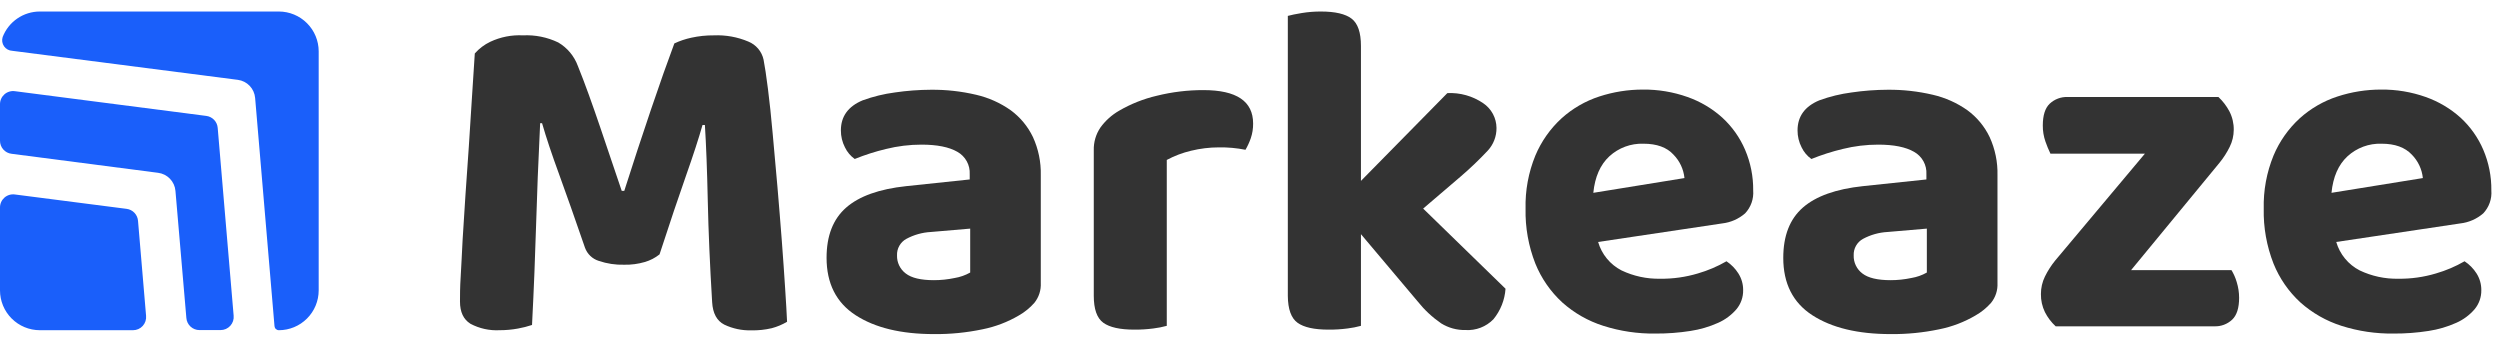
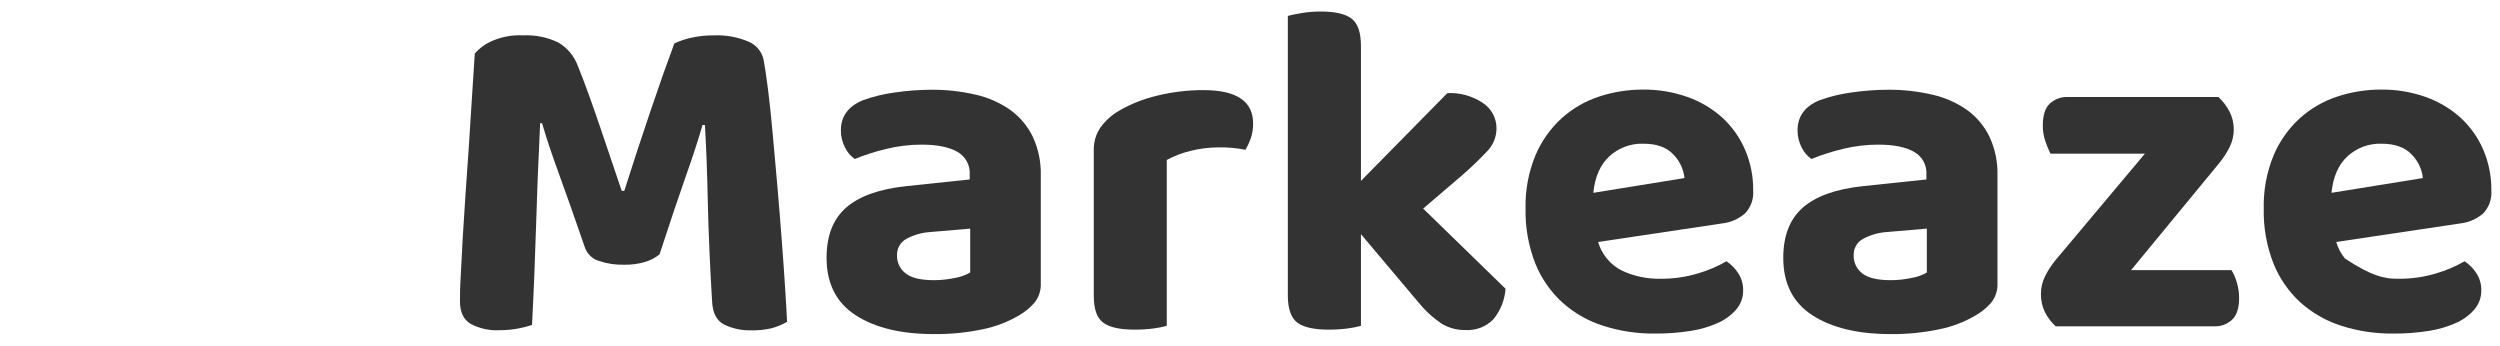
<svg xmlns="http://www.w3.org/2000/svg" width="217" height="30" viewBox="0 0 217 30" fill="none">
-   <path fill-rule="evenodd" clip-rule="evenodd" d="M20.644 6.93L1.069 4.411C0.927 4.405 0.789 4.367 0.665 4.299C0.541 4.231 0.434 4.136 0.353 4.02C0.271 3.904 0.218 3.771 0.197 3.631C0.176 3.491 0.188 3.348 0.231 3.213C0.482 2.562 0.925 2.002 1.5 1.607C2.076 1.212 2.758 1 3.456 1L24.206 1C25.122 1.001 26 1.366 26.648 2.014C27.296 2.661 27.661 3.54 27.662 4.456V25.206C27.661 26.122 27.296 27.001 26.648 27.648C26 28.296 25.122 28.661 24.206 28.662C24.11 28.662 24.018 28.626 23.948 28.562C23.878 28.497 23.835 28.408 23.827 28.313L22.145 8.499C22.111 8.106 21.944 7.735 21.671 7.45C21.398 7.164 21.036 6.981 20.644 6.93ZM17.897 10.06C18.159 10.091 18.402 10.213 18.585 10.403C18.767 10.594 18.878 10.843 18.897 11.106L20.28 27.4C20.296 27.559 20.279 27.719 20.229 27.87C20.179 28.021 20.097 28.16 19.99 28.278C19.883 28.396 19.752 28.49 19.606 28.555C19.46 28.619 19.303 28.651 19.143 28.651H17.313C17.026 28.651 16.748 28.543 16.538 28.348C16.326 28.152 16.198 27.884 16.176 27.597L15.229 16.567C15.195 16.171 15.026 15.799 14.75 15.513C14.474 15.227 14.108 15.045 13.713 14.998L1.004 13.349C0.726 13.317 0.47 13.183 0.285 12.973C0.1 12.763 -0.002 12.492 6.06991e-05 12.213V9.052C-0.002 8.888 0.032 8.726 0.099 8.576C0.166 8.426 0.265 8.293 0.388 8.185C0.512 8.077 0.657 7.997 0.815 7.951C0.972 7.904 1.137 7.892 1.3 7.916L17.897 10.06ZM6.06991e-05 18.018C-0.002 17.854 0.032 17.691 0.099 17.542C0.166 17.392 0.265 17.258 0.388 17.15C0.512 17.042 0.657 16.962 0.815 16.916C0.972 16.869 1.137 16.858 1.3 16.881L10.989 18.128C11.252 18.161 11.496 18.285 11.677 18.479C11.858 18.673 11.966 18.924 11.982 19.189L12.679 27.411C12.695 27.57 12.677 27.73 12.627 27.881C12.577 28.033 12.496 28.172 12.389 28.29C12.282 28.408 12.151 28.502 12.005 28.566C11.859 28.63 11.701 28.663 11.542 28.662H3.456C2.54 28.661 1.661 28.296 1.013 27.648C0.365 27.001 0.001 26.122 6.06991e-05 25.206V18.018Z" fill="#1A5FFA" />
  <path d="M57.248 22.08C56.869 22.383 56.434 22.608 55.967 22.743C55.389 22.912 54.789 22.991 54.186 22.978C53.434 23 52.683 22.887 51.97 22.644C51.696 22.559 51.446 22.411 51.239 22.212C51.031 22.014 50.873 21.77 50.776 21.5C49.892 18.933 49.14 16.801 48.522 15.104C47.9 13.406 47.407 11.932 47.051 10.693H46.885C46.801 12.406 46.732 13.972 46.676 15.392C46.62 16.811 46.572 18.201 46.532 19.56C46.49 20.913 46.441 22.277 46.388 23.66C46.335 25.043 46.263 26.559 46.18 28.207C45.781 28.34 45.373 28.444 44.96 28.518C44.433 28.614 43.899 28.663 43.364 28.662C42.487 28.709 41.613 28.516 40.837 28.105C40.231 27.726 39.927 27.089 39.927 26.176C39.927 25.653 39.927 24.929 39.988 24.005C40.049 23.08 40.087 22.015 40.155 20.814C40.223 19.613 40.306 18.325 40.401 16.941C40.496 15.558 40.594 14.16 40.693 12.739C40.791 11.318 40.879 9.909 40.962 8.514C41.045 7.12 41.129 5.828 41.212 4.641C41.587 4.215 42.044 3.869 42.557 3.626C43.442 3.21 44.415 3.019 45.392 3.069C46.449 3.016 47.503 3.228 48.457 3.687C49.241 4.147 49.841 4.865 50.155 5.718C50.462 6.476 50.776 7.298 51.109 8.222C51.443 9.147 51.773 10.094 52.102 11.06C52.432 12.027 52.758 12.985 53.076 13.94C53.395 14.895 53.69 15.767 53.967 16.57H54.186C54.959 14.14 55.732 11.786 56.505 9.507C57.278 7.228 57.954 5.316 58.533 3.77C59.002 3.549 59.496 3.383 60.003 3.274C60.649 3.132 61.308 3.063 61.969 3.069C62.991 3.026 64.01 3.209 64.952 3.607C65.284 3.741 65.579 3.954 65.811 4.228C66.042 4.502 66.202 4.829 66.278 5.18C66.387 5.733 66.513 6.575 66.657 7.707C66.801 8.839 66.939 10.14 67.07 11.61C67.206 13.073 67.344 14.612 67.483 16.229C67.623 17.843 67.744 19.404 67.862 20.909C67.979 22.413 68.067 23.789 68.15 25.028C68.233 26.267 68.286 27.237 68.317 27.93C67.902 28.176 67.456 28.363 66.99 28.487C66.407 28.624 65.808 28.687 65.209 28.673C64.4 28.696 63.598 28.526 62.868 28.177C62.221 27.846 61.87 27.196 61.814 26.229C61.62 23.026 61.493 20.093 61.435 17.43C61.377 14.768 61.294 12.575 61.185 10.852H60.977C60.648 12.012 60.172 13.476 59.548 15.244C58.924 17.012 58.158 19.291 57.248 22.08Z" fill="#333333" />
  <path d="M80.817 7.79C82.134 7.778 83.447 7.925 84.728 8.226C85.808 8.475 86.828 8.932 87.733 9.571C88.556 10.176 89.217 10.973 89.658 11.894C90.134 12.932 90.367 14.065 90.34 15.206V24.566C90.372 25.188 90.174 25.801 89.783 26.286C89.398 26.723 88.944 27.093 88.438 27.381C87.462 27.954 86.398 28.36 85.289 28.582C83.9 28.874 82.483 29.014 81.064 28.999C78.222 28.999 75.958 28.453 74.273 27.362C72.588 26.271 71.746 24.607 71.746 22.372C71.746 20.464 72.312 19.014 73.444 18.021C74.575 17.029 76.314 16.407 78.661 16.157L84.171 15.577V15.123C84.192 14.73 84.103 14.339 83.913 13.994C83.722 13.65 83.439 13.366 83.095 13.175C82.375 12.761 81.339 12.554 79.987 12.554C78.948 12.554 77.912 12.681 76.903 12.932C75.978 13.153 75.071 13.443 74.19 13.8C73.825 13.542 73.532 13.193 73.341 12.789C73.107 12.334 72.986 11.83 72.989 11.318C72.989 10.102 73.622 9.23 74.883 8.707C75.787 8.379 76.723 8.15 77.676 8.025C78.716 7.873 79.766 7.794 80.817 7.79ZM81.064 24.319C81.67 24.319 82.274 24.255 82.867 24.13C83.34 24.052 83.795 23.891 84.213 23.656V19.844L80.802 20.136C80.056 20.176 79.327 20.38 78.669 20.735C78.415 20.874 78.204 21.082 78.062 21.334C77.919 21.586 77.85 21.873 77.862 22.163C77.852 22.468 77.916 22.77 78.048 23.044C78.18 23.318 78.376 23.557 78.62 23.739C79.117 24.126 79.932 24.319 81.064 24.319Z" fill="#333333" />
  <path d="M101.276 28.283C100.895 28.387 100.508 28.463 100.116 28.51C99.567 28.582 99.014 28.616 98.46 28.612C97.217 28.612 96.319 28.413 95.766 28.014C95.213 27.612 94.94 26.831 94.94 25.672V13.054C94.919 12.346 95.122 11.65 95.52 11.064C95.95 10.473 96.5 9.978 97.134 9.613C98.157 9.017 99.263 8.578 100.415 8.31C101.739 7.982 103.099 7.818 104.462 7.821C107.335 7.821 108.771 8.788 108.771 10.723C108.776 11.159 108.707 11.592 108.566 12.004C108.446 12.351 108.293 12.684 108.108 13.001C107.344 12.849 106.567 12.779 105.789 12.792C104.979 12.794 104.173 12.892 103.386 13.084C102.651 13.258 101.941 13.526 101.276 13.883V28.283Z" fill="#333333" />
  <path d="M123.53 18.105L130.68 25.062C130.613 26.034 130.245 26.961 129.627 27.714C129.313 28.035 128.934 28.284 128.516 28.445C128.097 28.606 127.649 28.675 127.202 28.646C126.457 28.662 125.724 28.46 125.091 28.067C124.324 27.539 123.64 26.9 123.06 26.172L118.13 20.325V28.283C117.75 28.387 117.362 28.463 116.971 28.51C116.422 28.582 115.868 28.616 115.315 28.612C114.072 28.612 113.175 28.413 112.624 28.014C112.074 27.615 111.793 26.838 111.783 25.683V1.379C112.086 1.296 112.488 1.216 112.984 1.133C113.536 1.042 114.093 0.998 114.652 1C115.895 1 116.785 1.207 117.323 1.622C117.861 2.036 118.13 2.823 118.13 3.982V15.702L125.629 8.082C126.732 8.027 127.823 8.333 128.736 8.954C129.09 9.191 129.381 9.511 129.583 9.886C129.785 10.261 129.893 10.68 129.896 11.106C129.905 11.835 129.633 12.539 129.138 13.073C128.388 13.874 127.593 14.633 126.758 15.346L123.53 18.105Z" fill="#333333" />
  <path d="M138.717 21.003C138.87 21.531 139.128 22.022 139.477 22.446C139.825 22.87 140.257 23.218 140.744 23.47C141.792 23.97 142.942 24.218 144.102 24.194C145.209 24.208 146.311 24.053 147.372 23.736C148.24 23.485 149.075 23.13 149.858 22.678C150.273 22.954 150.626 23.314 150.892 23.736C151.167 24.168 151.31 24.671 151.305 25.183C151.317 25.787 151.111 26.375 150.725 26.839C150.289 27.346 149.746 27.75 149.134 28.021C148.369 28.364 147.56 28.601 146.732 28.726C145.729 28.883 144.715 28.959 143.7 28.953C142.164 28.976 140.635 28.749 139.172 28.283C137.855 27.866 136.641 27.175 135.61 26.255C134.589 25.317 133.789 24.164 133.268 22.879C132.673 21.363 132.384 19.744 132.419 18.116C132.381 16.537 132.67 14.967 133.268 13.505C133.784 12.276 134.56 11.173 135.542 10.272C136.487 9.419 137.601 8.773 138.812 8.378C140.035 7.977 141.314 7.774 142.601 7.775C143.92 7.761 145.231 7.979 146.474 8.419C147.594 8.812 148.625 9.424 149.505 10.219C150.35 10.996 151.02 11.943 151.472 12.997C151.951 14.114 152.191 15.32 152.177 16.536C152.205 16.898 152.156 17.262 152.035 17.604C151.913 17.945 151.722 18.258 151.472 18.522C150.913 19.006 150.221 19.31 149.486 19.393L138.717 21.003ZM142.65 12.474C141.559 12.437 140.496 12.83 139.691 13.569C138.903 14.299 138.439 15.355 138.3 16.737L146.212 15.456C146.135 14.691 145.8 13.974 145.261 13.425C144.682 12.788 143.81 12.474 142.65 12.474Z" fill="#333333" />
  <path d="M163.855 7.79C165.173 7.778 166.487 7.925 167.77 8.226C168.849 8.475 169.87 8.932 170.774 9.571C171.597 10.176 172.258 10.973 172.699 11.894C173.175 12.932 173.409 14.065 173.381 15.206V24.566C173.414 25.188 173.216 25.801 172.824 26.286C172.439 26.723 171.983 27.093 171.475 27.381C170.502 27.954 169.438 28.36 168.33 28.582C166.941 28.874 165.525 29.014 164.105 28.999C161.261 28.999 158.996 28.453 157.311 27.362C155.626 26.271 154.785 24.607 154.788 22.372C154.788 20.464 155.353 19.014 156.485 18.021C157.617 17.029 159.356 16.407 161.703 16.157L167.212 15.577V15.123C167.234 14.729 167.144 14.338 166.953 13.993C166.762 13.649 166.478 13.365 166.133 13.175C165.416 12.762 164.378 12.554 163.029 12.554C161.988 12.554 160.951 12.681 159.941 12.932C159.016 13.154 158.109 13.444 157.228 13.8C156.863 13.541 156.571 13.193 156.379 12.789C156.145 12.334 156.024 11.83 156.027 11.318C156.027 10.103 156.658 9.233 157.921 8.707C158.826 8.378 159.763 8.15 160.718 8.025C161.757 7.873 162.805 7.794 163.855 7.79ZM164.105 24.319C164.71 24.319 165.313 24.255 165.905 24.13C166.378 24.052 166.833 23.892 167.25 23.656V19.844L163.84 20.136C163.094 20.176 162.365 20.381 161.707 20.735C161.453 20.874 161.242 21.082 161.1 21.334C160.957 21.586 160.888 21.873 160.9 22.163C160.89 22.468 160.954 22.77 161.086 23.044C161.218 23.318 161.414 23.557 161.657 23.739C162.158 24.126 162.974 24.319 164.105 24.319Z" fill="#333333" />
  <path d="M177.5 27.093C177.262 26.603 177.143 26.065 177.152 25.52C177.15 24.995 177.269 24.476 177.5 24.005C177.744 23.509 178.042 23.043 178.391 22.614L186.178 13.338H177.978C177.812 12.994 177.667 12.641 177.542 12.281C177.388 11.835 177.311 11.366 177.315 10.894C177.315 10.011 177.516 9.378 177.917 8.999C178.125 8.805 178.369 8.653 178.636 8.554C178.903 8.454 179.186 8.409 179.471 8.419H192.559C192.942 8.778 193.264 9.198 193.51 9.662C193.769 10.162 193.899 10.718 193.889 11.28C193.885 11.791 193.765 12.294 193.537 12.751C193.294 13.245 192.995 13.711 192.646 14.137L184.977 23.448H193.692C193.888 23.771 194.041 24.119 194.147 24.482C194.284 24.925 194.355 25.386 194.355 25.85C194.355 26.732 194.154 27.363 193.753 27.745C193.545 27.94 193.301 28.091 193.034 28.191C192.767 28.29 192.483 28.336 192.199 28.324H178.433C178.051 27.973 177.735 27.556 177.5 27.093Z" fill="#333333" />
-   <path d="M202.786 21.003C202.939 21.531 203.198 22.022 203.548 22.446C203.897 22.87 204.329 23.219 204.817 23.47C205.863 23.97 207.012 24.218 208.171 24.194C209.278 24.207 210.38 24.053 211.441 23.735C212.308 23.485 213.141 23.13 213.923 22.678C214.342 22.952 214.697 23.313 214.965 23.735C215.239 24.168 215.383 24.671 215.378 25.183C215.389 25.787 215.184 26.374 214.798 26.839C214.361 27.347 213.816 27.751 213.203 28.021C212.438 28.364 211.629 28.601 210.8 28.726C209.798 28.883 208.784 28.959 207.769 28.953C206.233 28.975 204.704 28.748 203.241 28.283C201.925 27.864 200.711 27.173 199.679 26.255C198.658 25.318 197.859 24.165 197.341 22.879C196.746 21.363 196.457 19.744 196.492 18.116C196.454 16.537 196.743 14.967 197.341 13.505C197.856 12.275 198.632 11.173 199.614 10.272C200.561 9.418 201.676 8.773 202.888 8.378C204.111 7.977 205.391 7.773 206.678 7.775C207.996 7.761 209.307 7.979 210.55 8.419C211.67 8.814 212.7 9.425 213.582 10.219C214.426 10.996 215.096 11.943 215.548 12.997C216.026 14.115 216.265 15.32 216.249 16.536C216.277 16.898 216.229 17.262 216.107 17.604C215.986 17.945 215.794 18.258 215.545 18.521C214.985 19.006 214.291 19.31 213.555 19.393L202.786 21.003ZM206.723 12.474C205.63 12.436 204.566 12.829 203.76 13.569C202.972 14.299 202.509 15.355 202.373 16.737L210.304 15.456C210.226 14.69 209.889 13.974 209.349 13.425C208.75 12.788 207.883 12.474 206.723 12.474Z" fill="#333333" />
+   <path d="M202.786 21.003C202.939 21.531 203.198 22.022 203.548 22.446C205.863 23.97 207.012 24.218 208.171 24.194C209.278 24.207 210.38 24.053 211.441 23.735C212.308 23.485 213.141 23.13 213.923 22.678C214.342 22.952 214.697 23.313 214.965 23.735C215.239 24.168 215.383 24.671 215.378 25.183C215.389 25.787 215.184 26.374 214.798 26.839C214.361 27.347 213.816 27.751 213.203 28.021C212.438 28.364 211.629 28.601 210.8 28.726C209.798 28.883 208.784 28.959 207.769 28.953C206.233 28.975 204.704 28.748 203.241 28.283C201.925 27.864 200.711 27.173 199.679 26.255C198.658 25.318 197.859 24.165 197.341 22.879C196.746 21.363 196.457 19.744 196.492 18.116C196.454 16.537 196.743 14.967 197.341 13.505C197.856 12.275 198.632 11.173 199.614 10.272C200.561 9.418 201.676 8.773 202.888 8.378C204.111 7.977 205.391 7.773 206.678 7.775C207.996 7.761 209.307 7.979 210.55 8.419C211.67 8.814 212.7 9.425 213.582 10.219C214.426 10.996 215.096 11.943 215.548 12.997C216.026 14.115 216.265 15.32 216.249 16.536C216.277 16.898 216.229 17.262 216.107 17.604C215.986 17.945 215.794 18.258 215.545 18.521C214.985 19.006 214.291 19.31 213.555 19.393L202.786 21.003ZM206.723 12.474C205.63 12.436 204.566 12.829 203.76 13.569C202.972 14.299 202.509 15.355 202.373 16.737L210.304 15.456C210.226 14.69 209.889 13.974 209.349 13.425C208.75 12.788 207.883 12.474 206.723 12.474Z" fill="#333333" />
</svg>